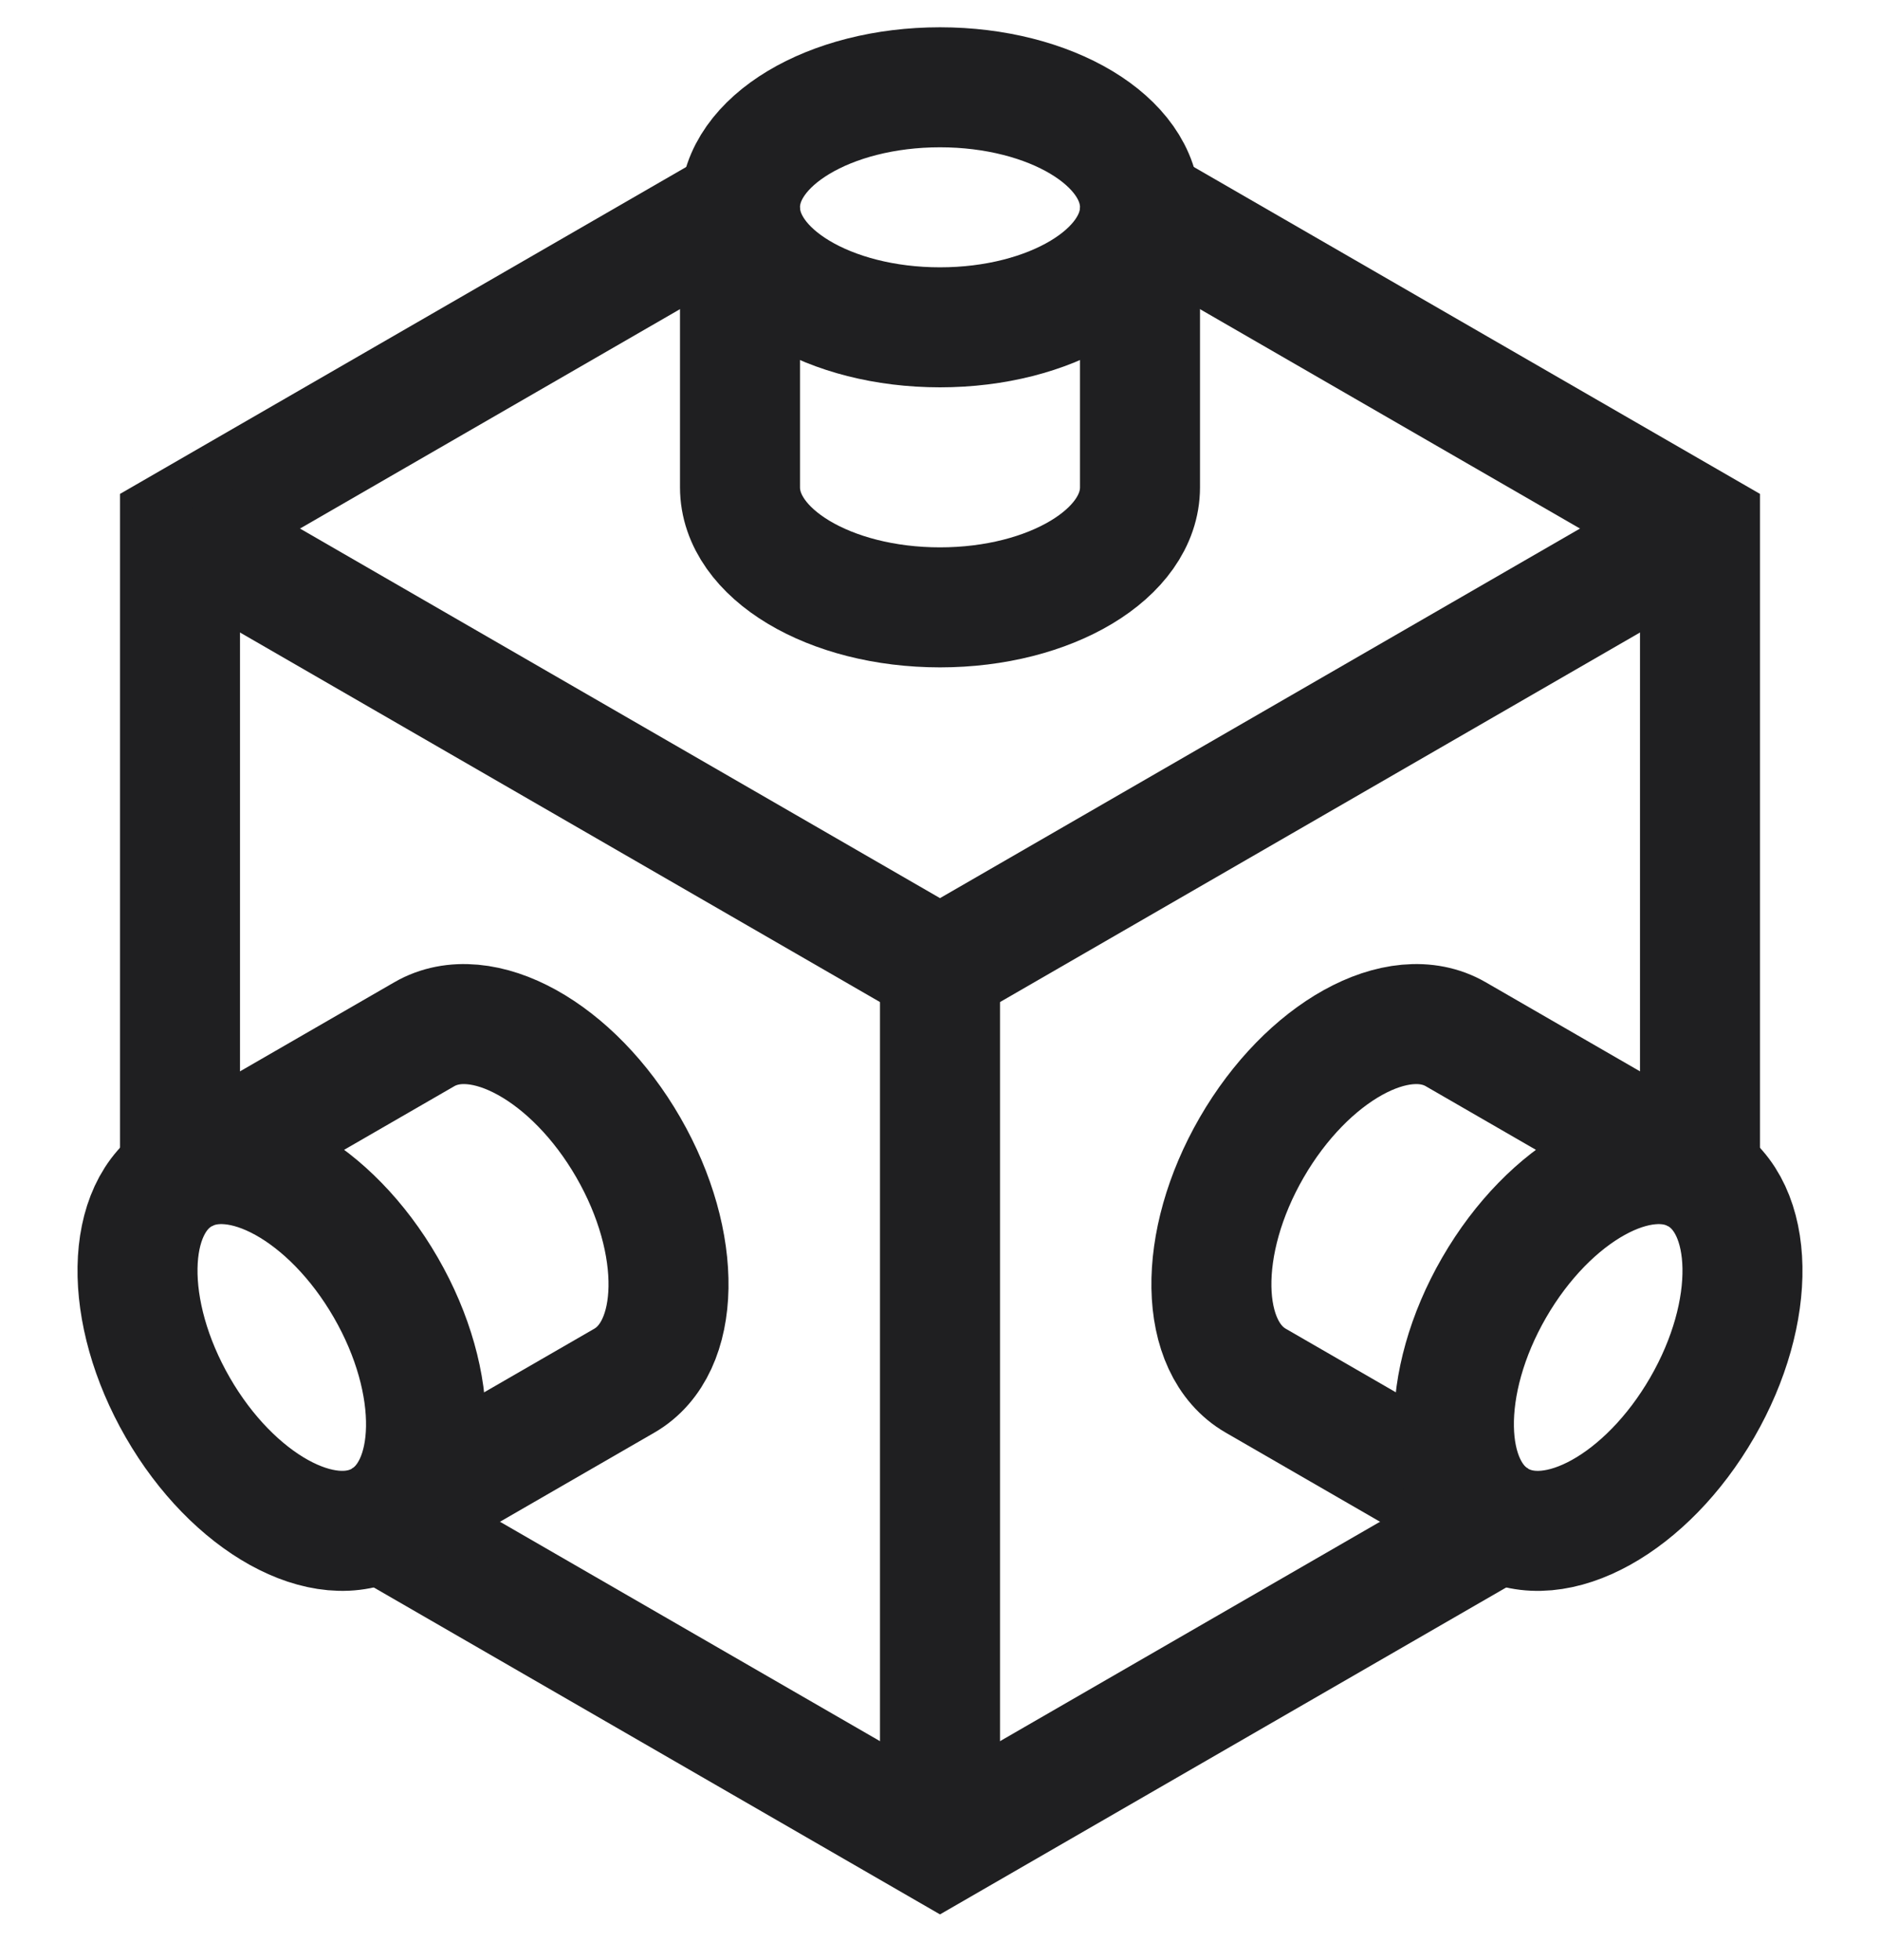
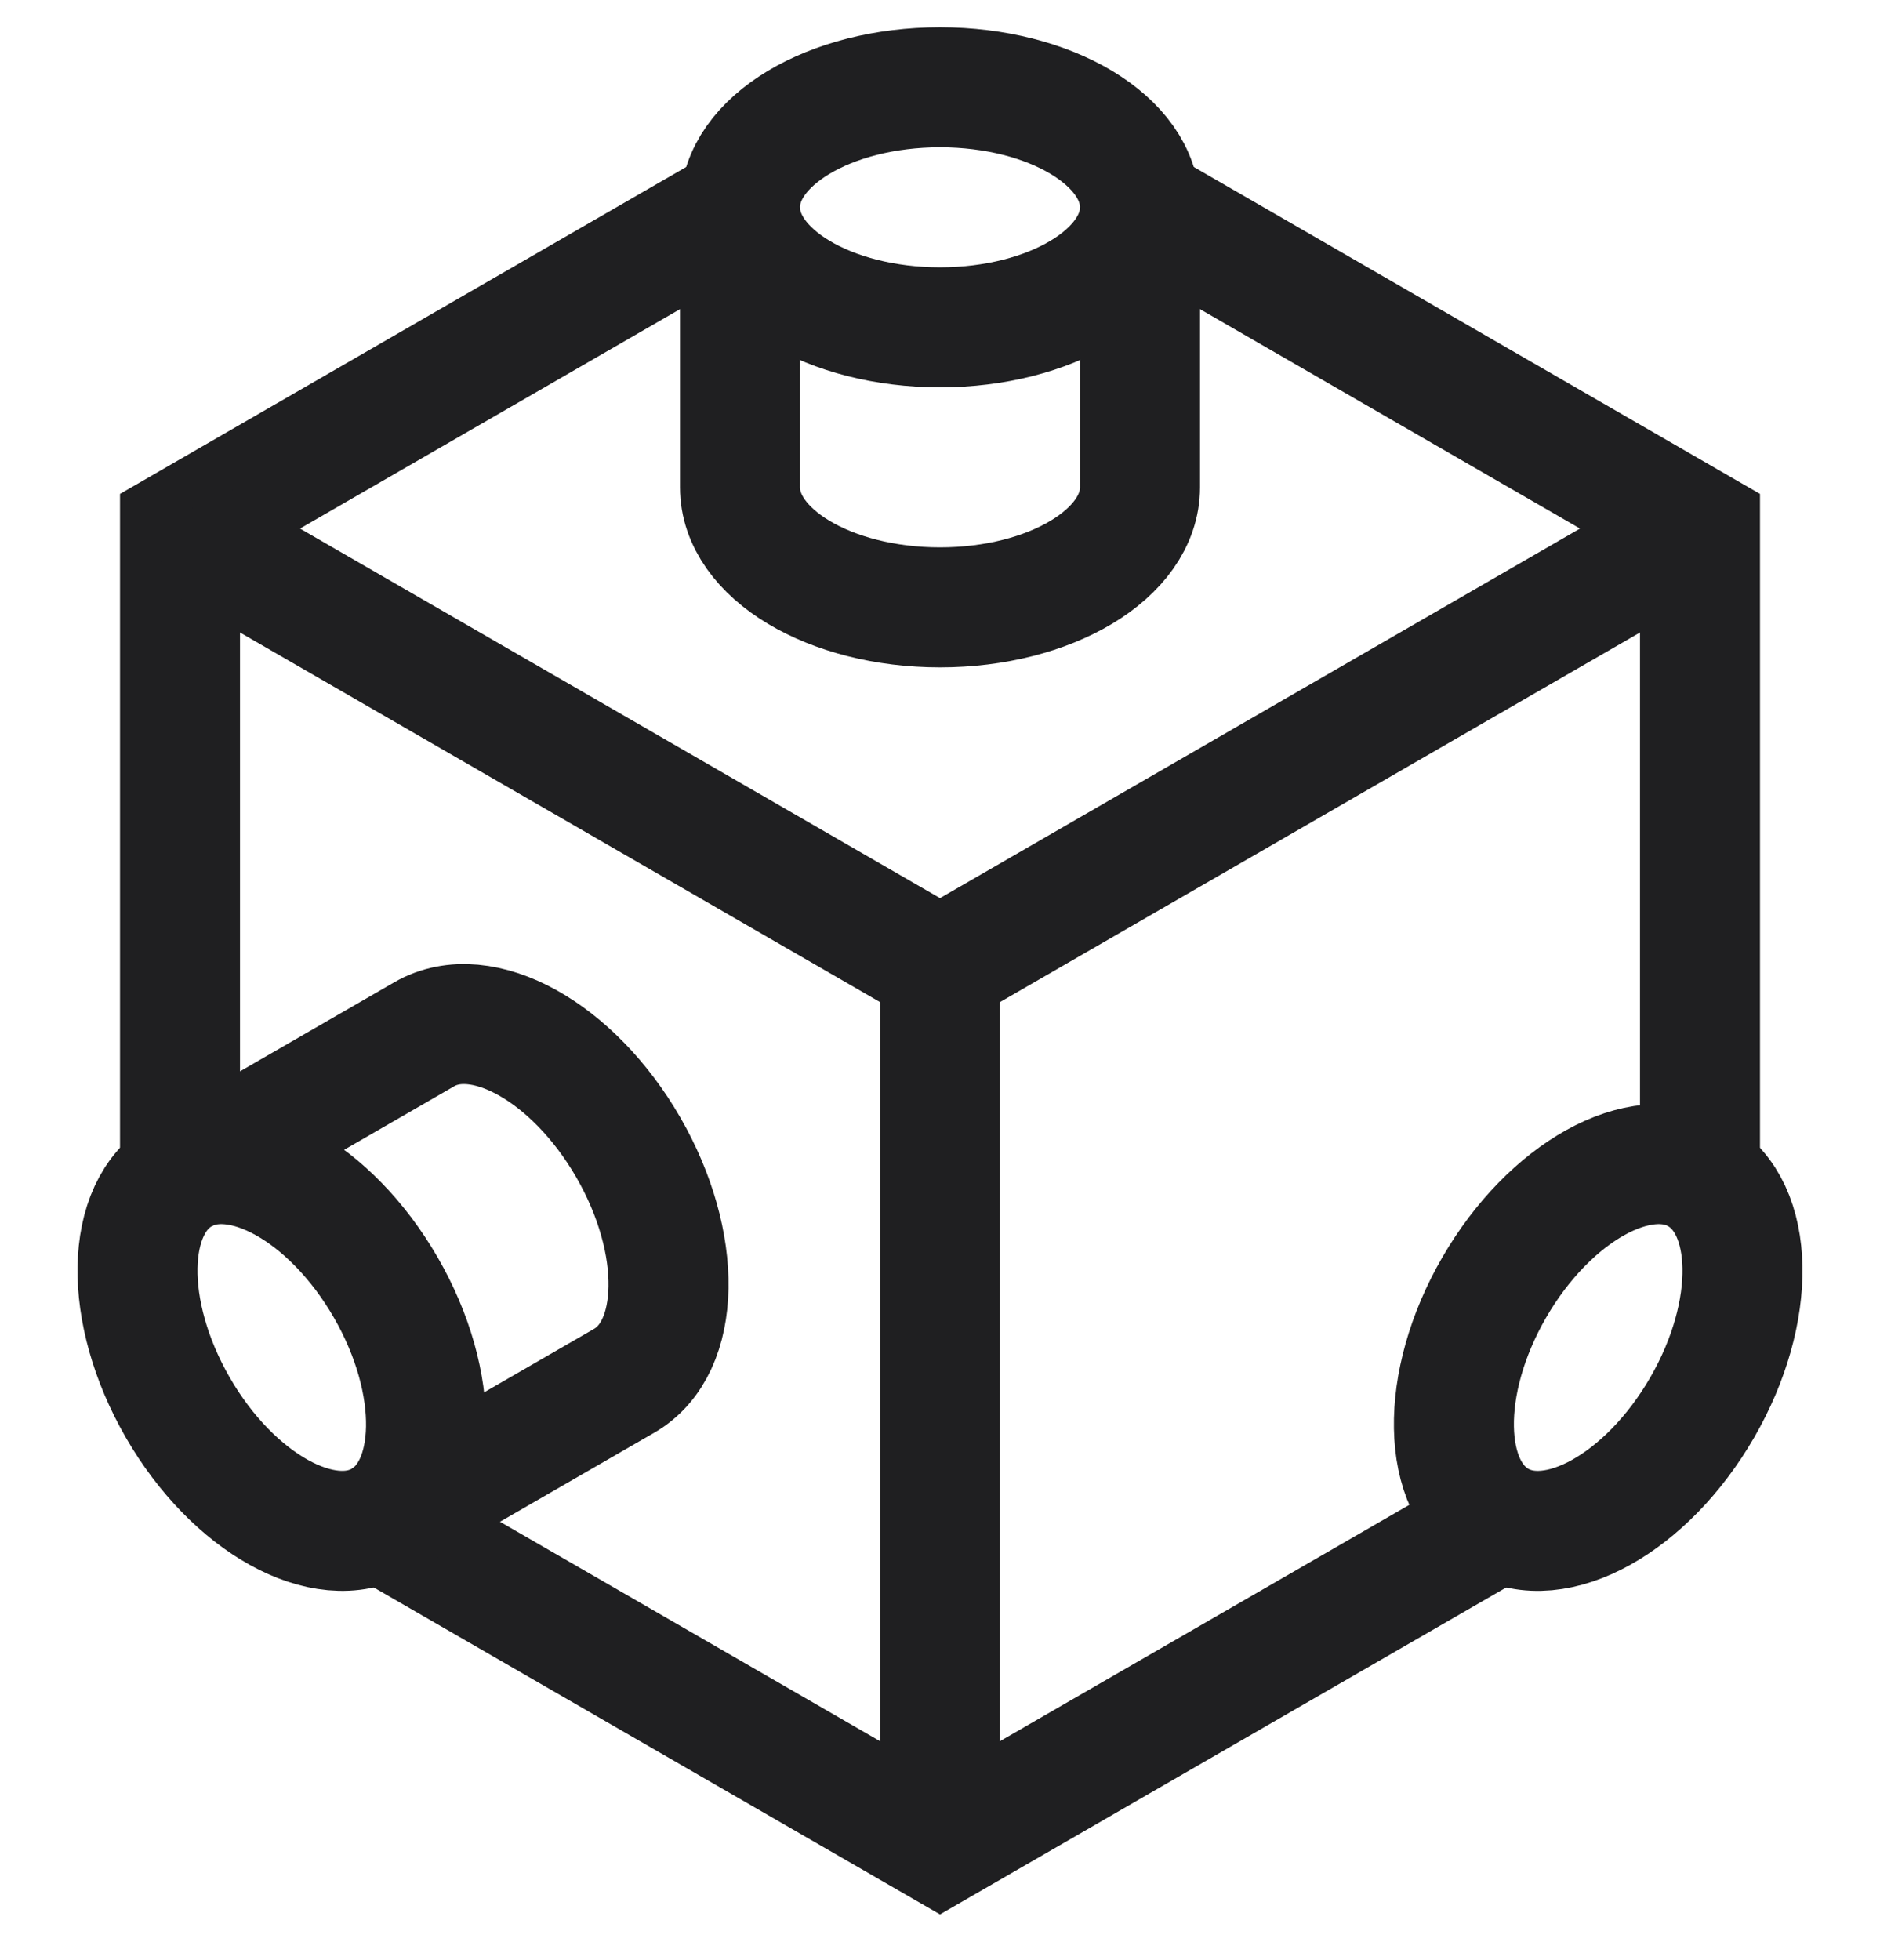
<svg xmlns="http://www.w3.org/2000/svg" xmlns:ns1="http://www.serif.com/" width="100%" height="100%" viewBox="0 0 47 49" version="1.1" xml:space="preserve" style="fill-rule:evenodd;clip-rule:evenodd;stroke-miterlimit:10;">
  <g id="puzzle-toy-1" ns1:id="puzzle-toy 1">
    <g id="Group">
      <path id="Vector" d="M9.49,38.033l14.01,8.088l14.01,-8.088" style="fill:none;stroke:rgb(31,31,33);stroke-width:3px;" />
      <path id="Vector1" ns1:id="Vector" d="M18.51,5.124l-14.01,8.088l-0,16.177" style="fill:none;stroke:rgb(31,31,33);stroke-width:3px;" />
      <path id="Vector2" ns1:id="Vector" d="M42.5,29.39l0,-16.178l-14.01,-8.088" style="fill:none;stroke:rgb(31,31,33);stroke-width:3px;" />
      <path id="Vector3" ns1:id="Vector" d="M28.5,5.182l-0,7c-0,1.657 -2.239,3 -5,3c-2.761,-0 -5,-1.343 -5,-3l-0,-7" style="fill:none;stroke:rgb(31,31,33);stroke-width:3px;" />
      <ellipse id="Vector4" ns1:id="Vector" cx="23.5" cy="5.182" rx="5" ry="3" style="fill:none;stroke:rgb(31,31,33);stroke-width:3px;" />
      <path id="Vector5" ns1:id="Vector" d="M4.5,13.212l19,10.97l19,-10.97" style="fill:none;stroke:rgb(31,31,33);stroke-width:3px;" />
-       <path id="Vector6" ns1:id="Vector" d="M42.455,29.352l-6.062,-3.5c-1.435,-0.829 -3.717,0.439 -5.1,2.83c-1.383,2.391 -1.337,5 0.1,5.83l6.062,3.5" style="fill:none;stroke:rgb(31,31,33);stroke-width:3px;" />
      <path id="Vector7" ns1:id="Vector" d="M42.455,29.352c-1.434,-0.829 -3.717,0.439 -5.1,2.83c-1.383,2.391 -1.336,5 0.1,5.83c1.436,0.83 3.718,-0.438 5.1,-2.83c1.382,-2.392 1.335,-5 -0.1,-5.83Z" style="fill:none;fill-rule:nonzero;stroke:rgb(31,31,33);stroke-width:3px;" />
      <path id="Vector8" ns1:id="Vector" d="M23.5,46.121l-0,-21.939" style="fill:none;stroke:rgb(31,31,33);stroke-width:3px;" />
      <path id="Vector9" ns1:id="Vector" d="M9.545,38.012l6.063,-3.5c1.434,-0.828 1.478,-3.439 0.1,-5.83c-1.378,-2.391 -3.664,-3.659 -5.1,-2.83l-6.063,3.5" style="fill:none;stroke:rgb(31,31,33);stroke-width:3px;" />
      <path id="Vector10" ns1:id="Vector" d="M9.644,32.182c-1.38,-2.392 -3.663,-3.659 -5.1,-2.83c-1.437,0.829 -1.478,3.438 -0.1,5.83c1.378,2.392 3.664,3.659 5.1,2.83c1.436,-0.829 1.481,-3.439 0.1,-5.83Z" style="fill:none;fill-rule:nonzero;stroke:rgb(31,31,33);stroke-width:3px;" />
    </g>
  </g>
</svg>